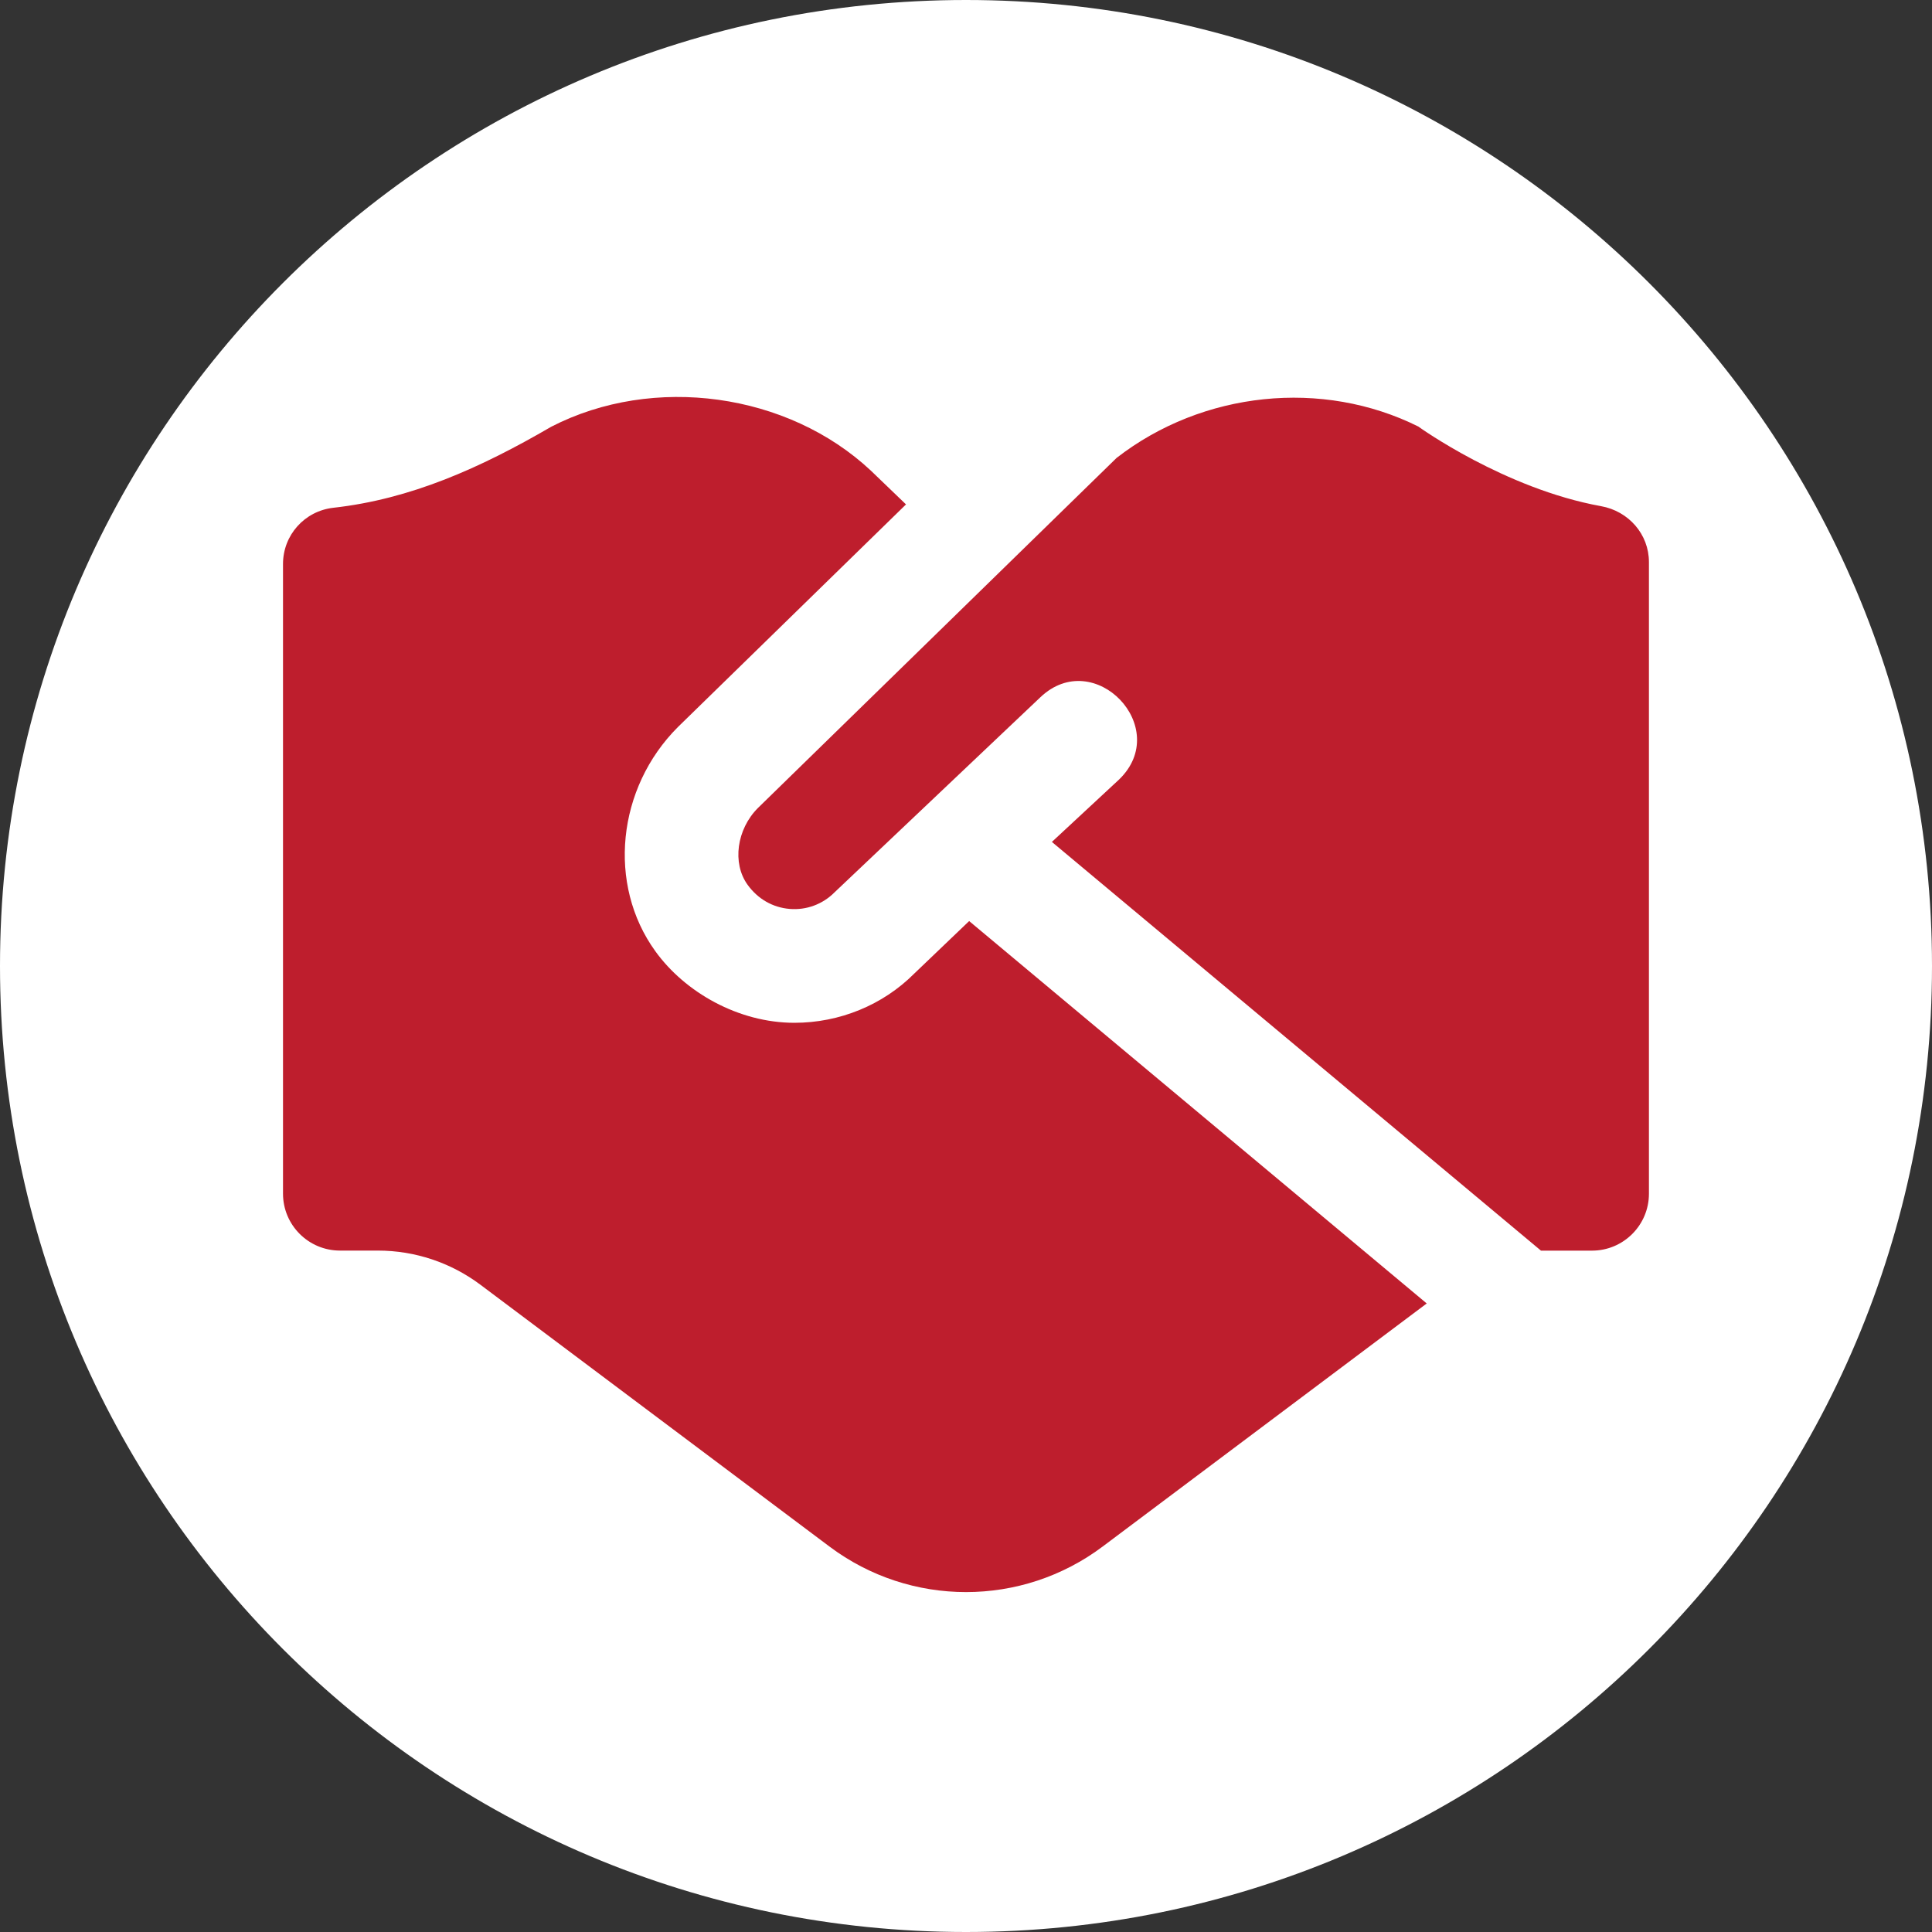
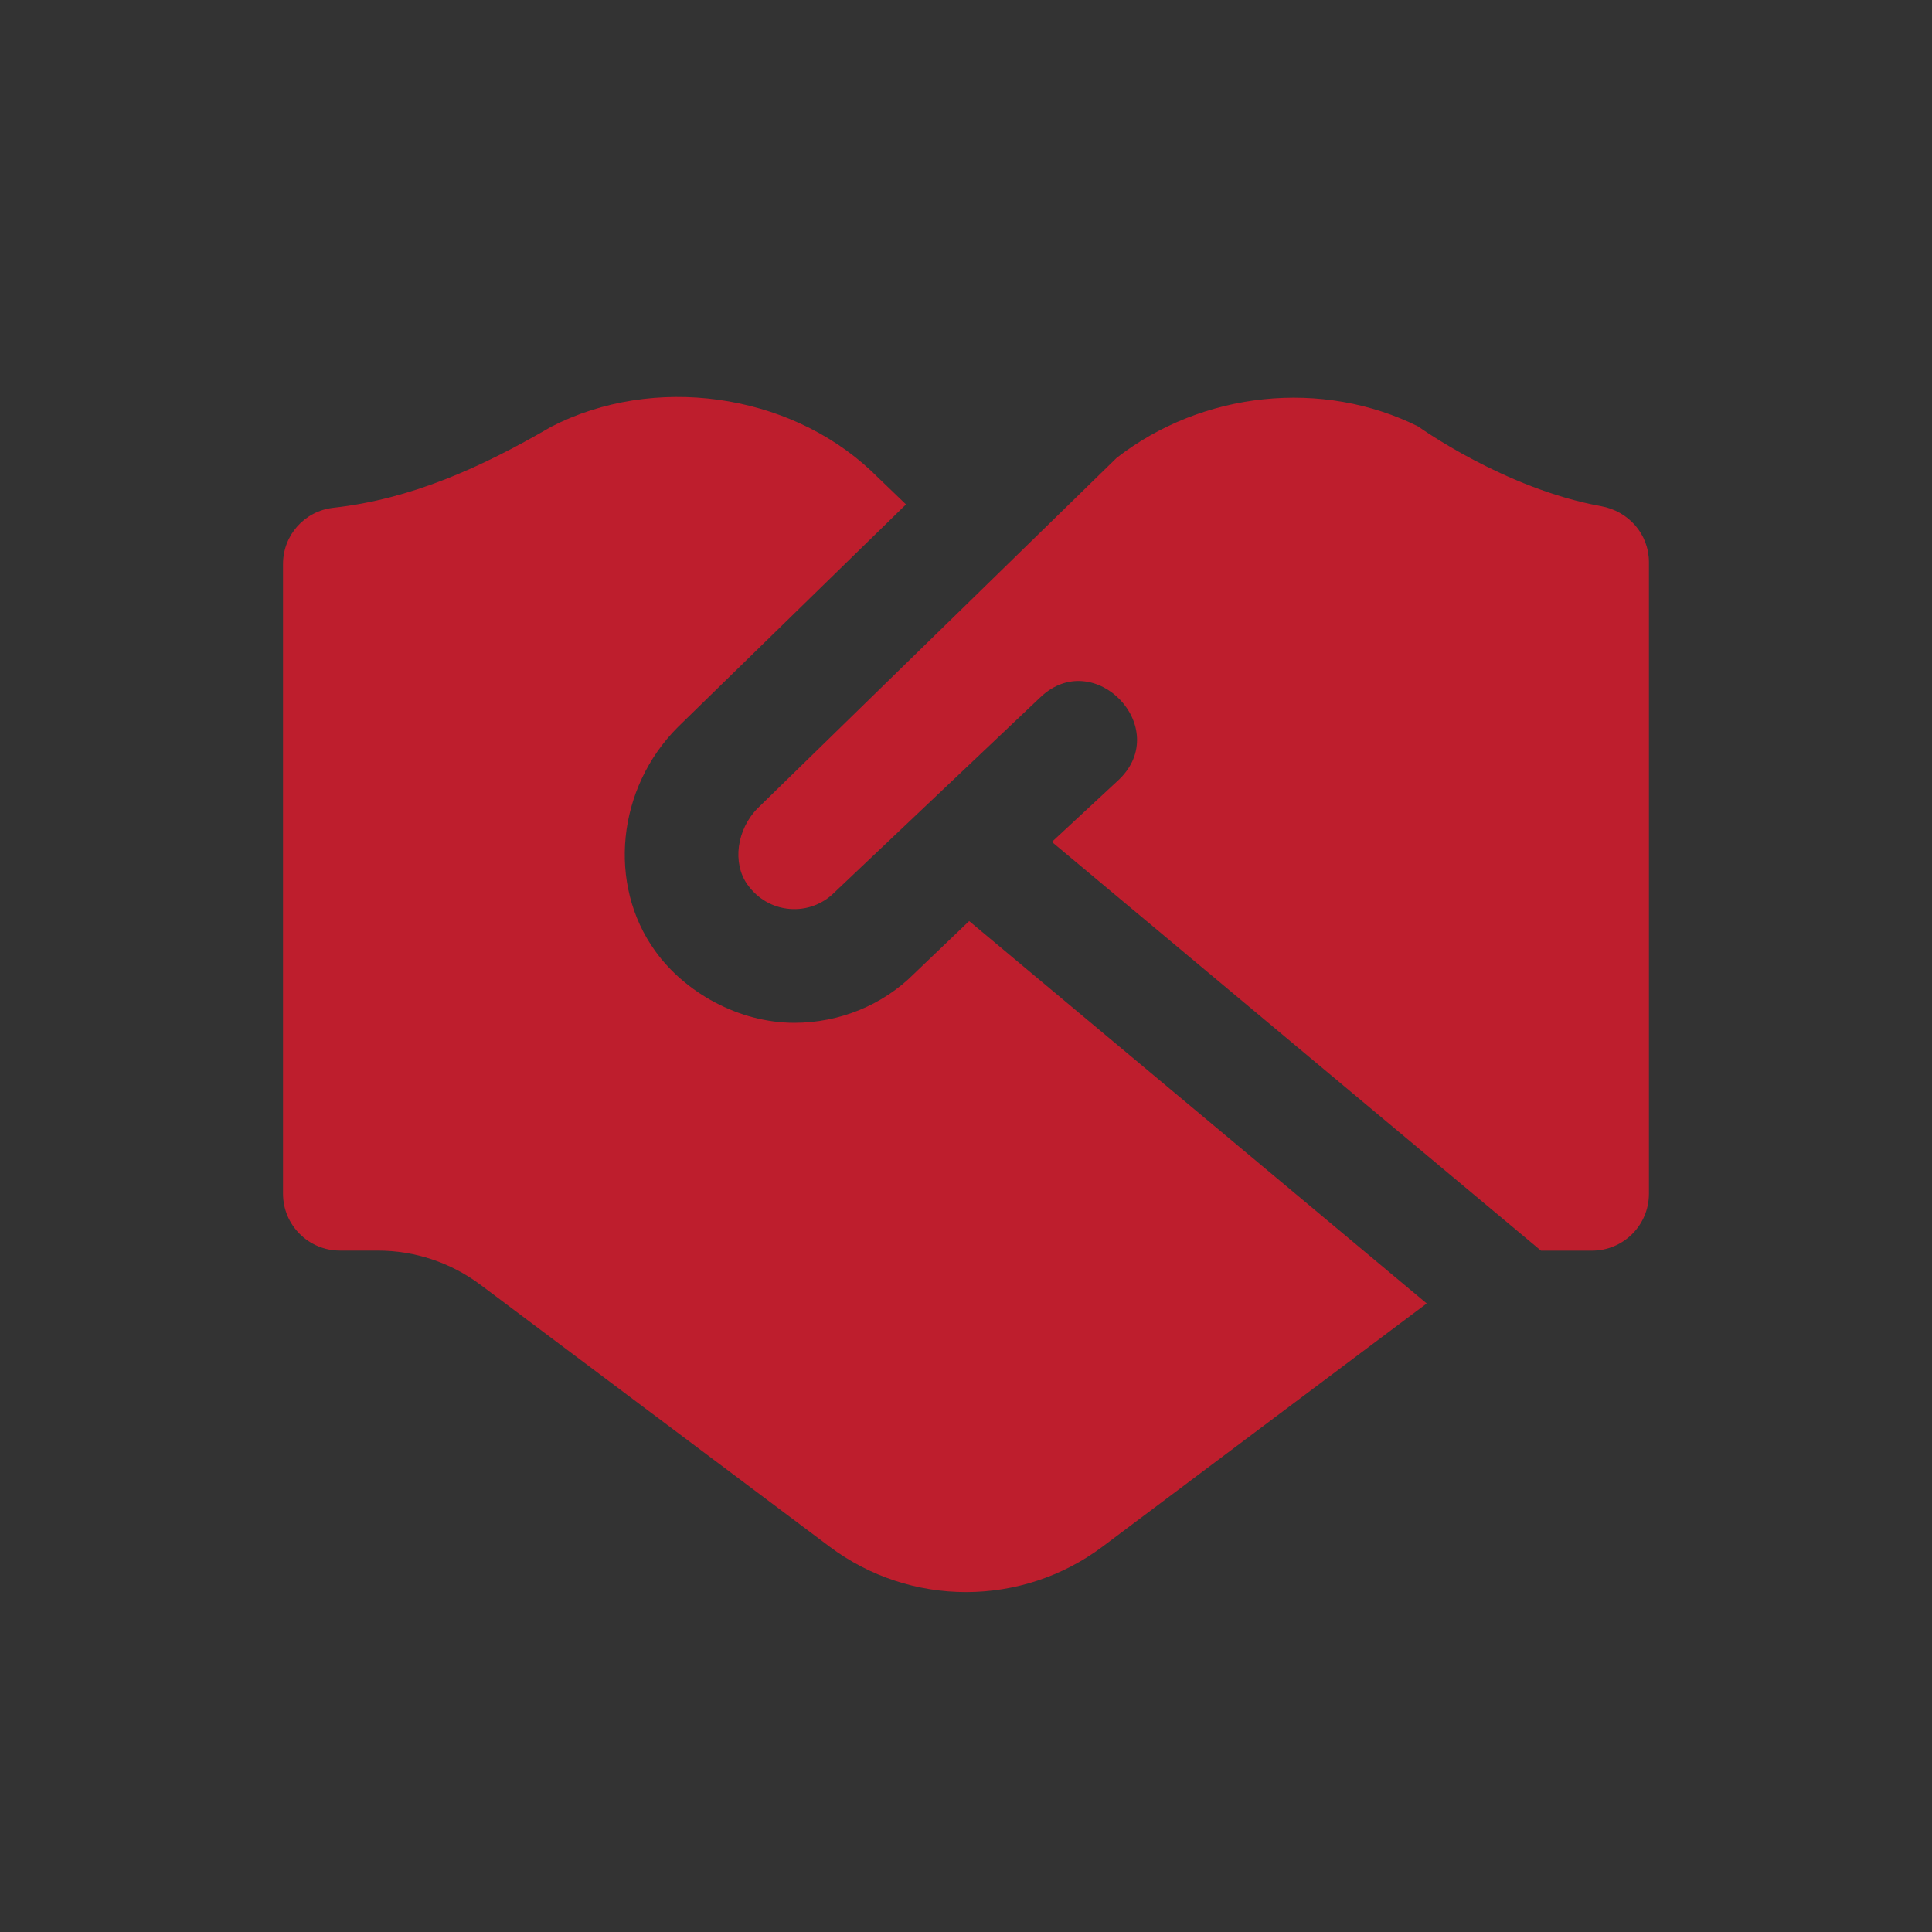
<svg xmlns="http://www.w3.org/2000/svg" version="1.2" preserveAspectRatio="xMidYMid meet" height="1024" viewBox="0 0 768 768" zoomAndPan="magnify" width="1024">
  <rect x="0" y="0" width="768" height="768" fill="#333333" stroke="none" />
  <defs>
    <clipPath id="8f28eb1661">
      <path d="M 384 0 C 171.922 0 0 171.922 0 384 C 0 596.078 171.922 768 384 768 C 596.078 768 768 596.078 768 384 C 768 171.922 596.078 0 384 0 Z M 384 0" />
    </clipPath>
    <clipPath id="41feb4ac82">
      <path d="M 112.5 157 L 655.5 157 L 655.5 633 L 112.5 633 Z M 112.5 157" />
    </clipPath>
  </defs>
  <g id="1142ed12f7">
    <g clip-path="url(#8f28eb1661)" clip-rule="nonzero">
-       <rect style="fill:#ffffff;fill-opacity:1;stroke:none;" height="768" y="0" width="768" x="0" />
-     </g>
+       </g>
    <g clip-path="url(#41feb4ac82)" clip-rule="nonzero">
      <path d="M 385.266 366.148 L 567.148 518.145 L 438.324 614.773 C 406.148 638.914 361.895 638.914 329.723 614.773 L 190.965 510.699 C 179.223 501.898 164.922 497.125 150.238 497.125 L 135.148 497.125 C 122.637 497.125 112.5 486.988 112.5 474.5 L 112.5 224.199 C 112.5 212.707 121.074 203.137 132.5 201.848 C 163.203 198.43 190.852 186.098 219.133 169.629 C 259.812 148.699 313.184 156.168 346.195 187.094 L 360.152 200.512 L 269.496 288.996 C 245.219 313.25 241.348 351.602 260.488 378.094 C 272.254 394.453 293.547 406.578 315.785 406.578 C 333.727 406.578 350.945 399.52 363.387 387.055 L 385.266 366.125 Z M 563.961 169.629 C 525.723 150.512 478.031 155.488 443.867 182.027 L 301.262 321.215 C 292.867 329.633 290.965 343.094 297.164 351.691 C 301.238 357.348 307.145 360.742 313.887 361.309 C 320.559 361.871 327.031 359.453 331.715 354.746 L 413.57 277.164 C 435.043 256.781 466.152 289.312 444.859 309.859 L 418.141 334.676 L 612.559 497.148 L 632.852 497.148 C 645.34 497.148 655.477 487.012 655.477 474.523 L 655.477 223.43 C 655.477 212.344 647.379 203.18 636.449 201.211 C 598.121 194.289 563.938 169.652 563.938 169.652 Z M 563.961 169.629" style="stroke:none;fill-rule:nonzero;fill:#be1e2d;fill-opacity:1;" />
    </g>
  </g>
</svg>